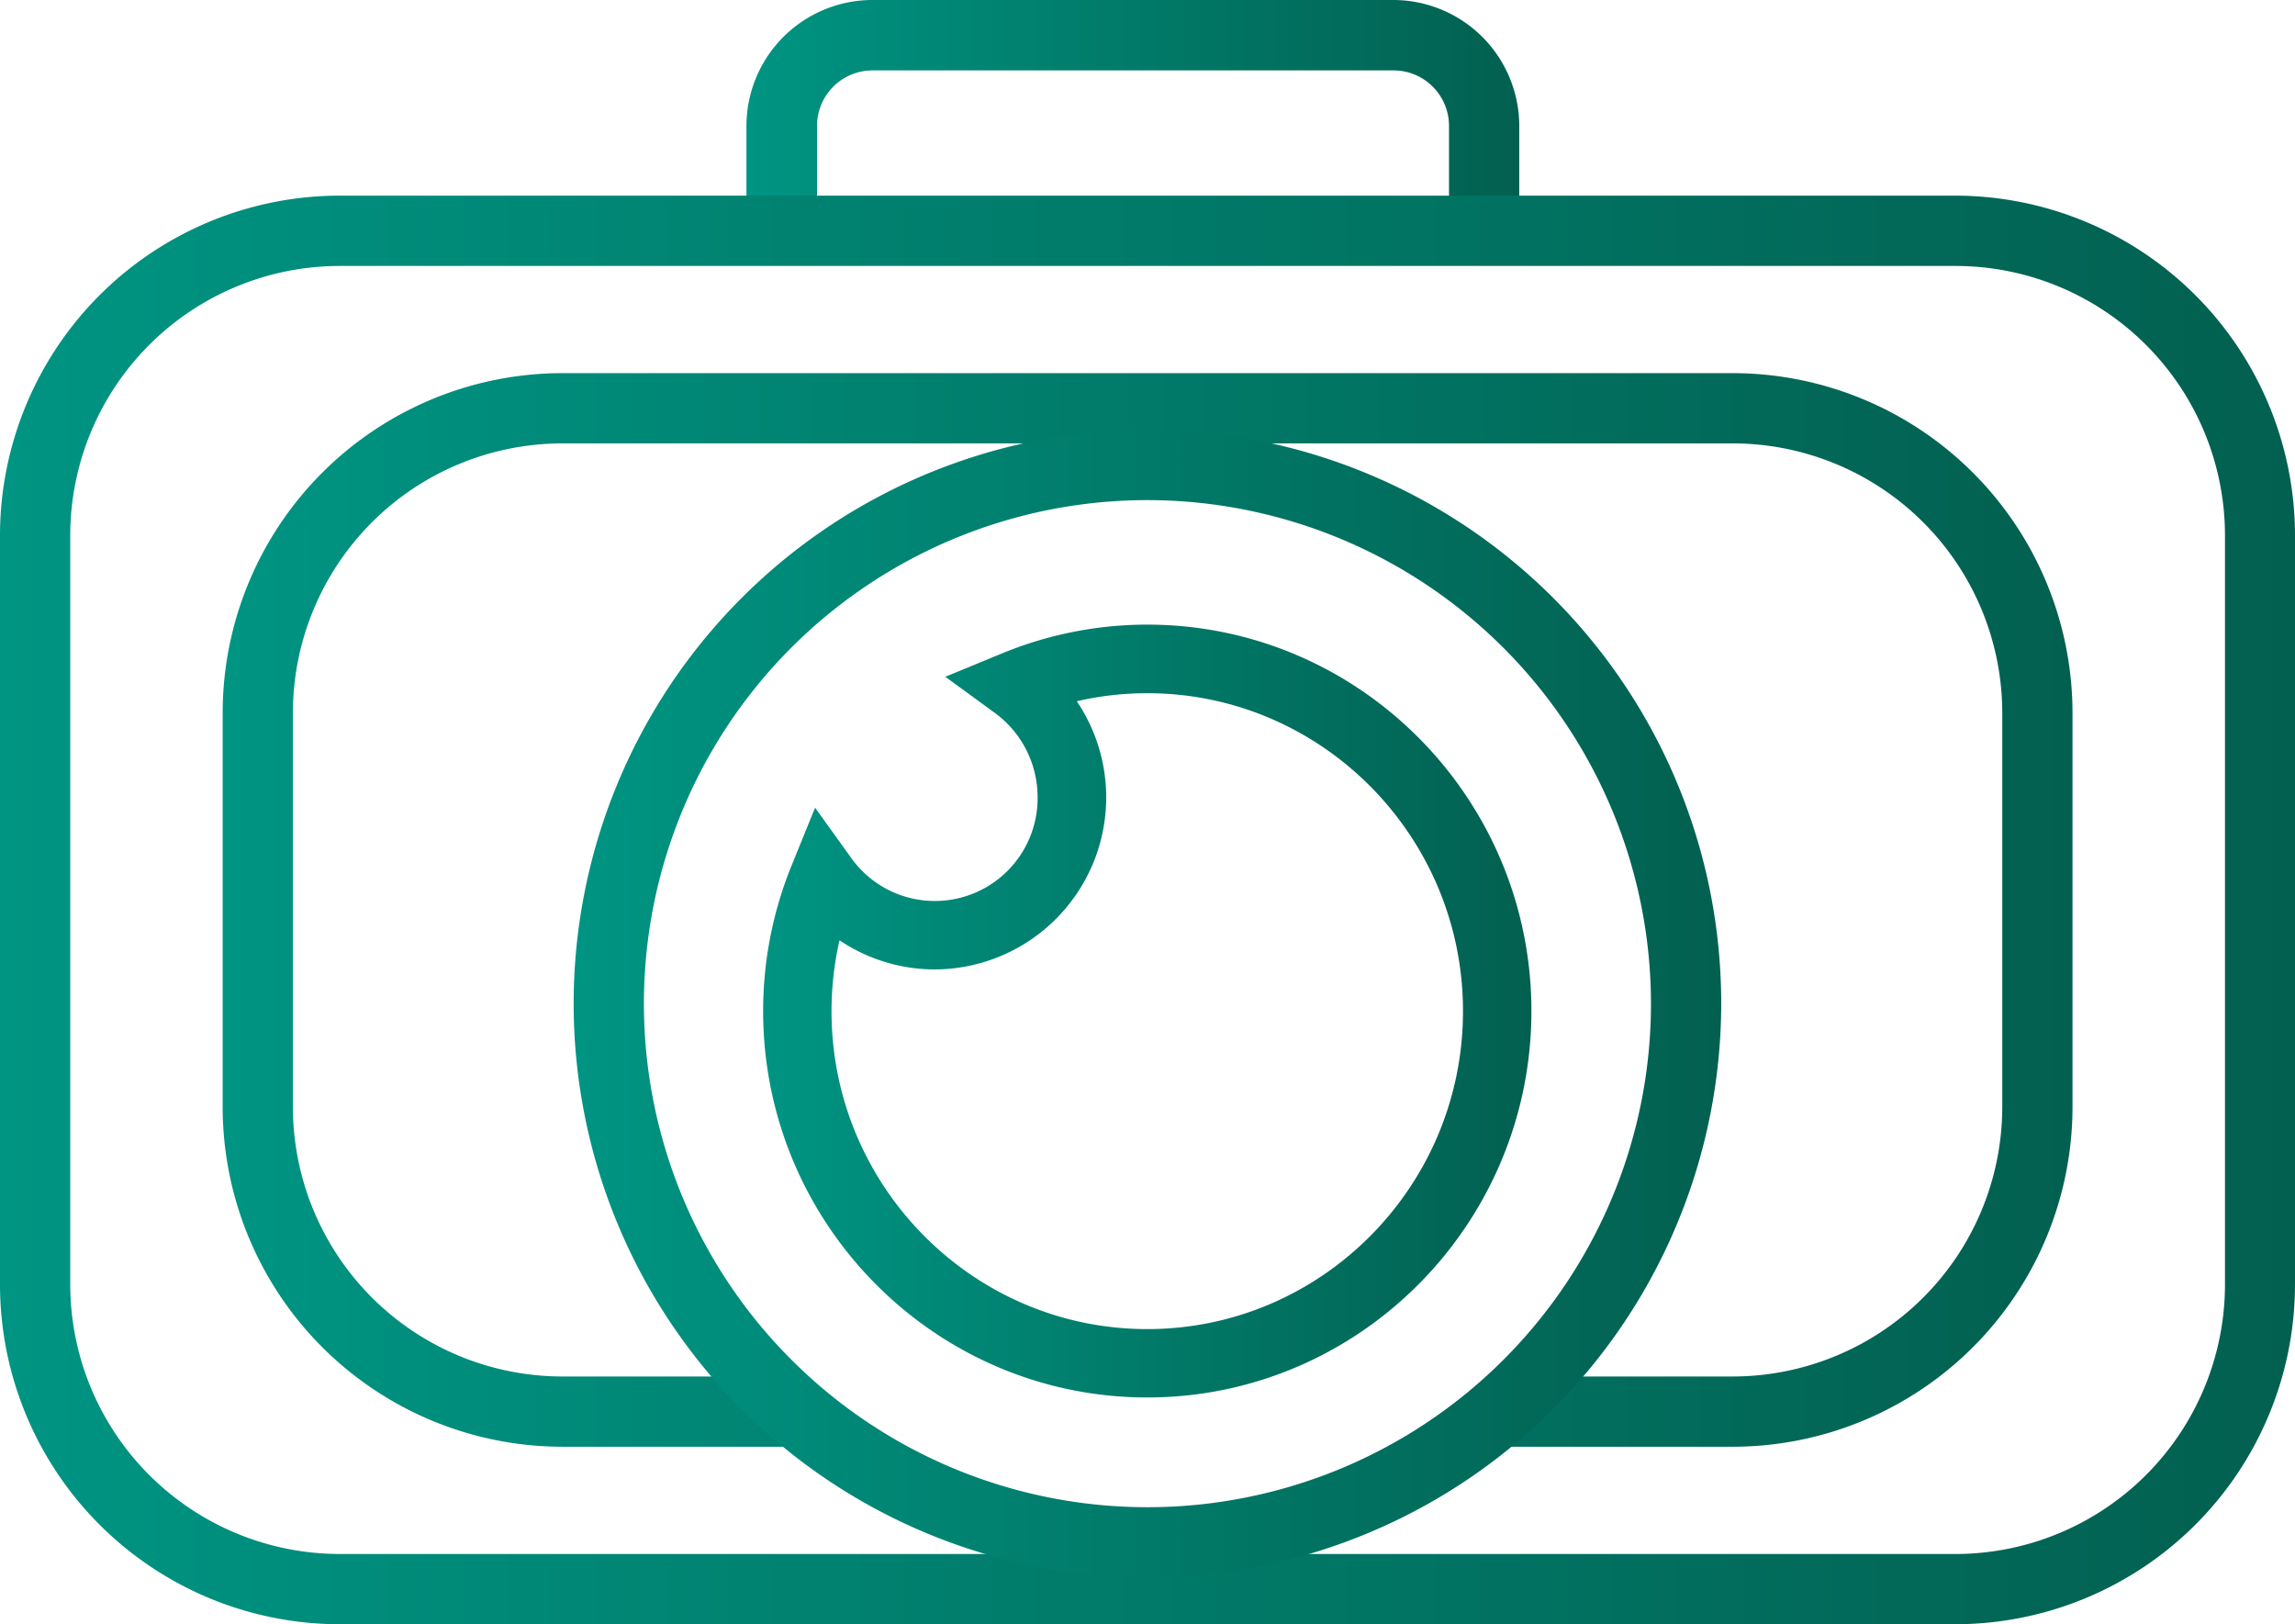
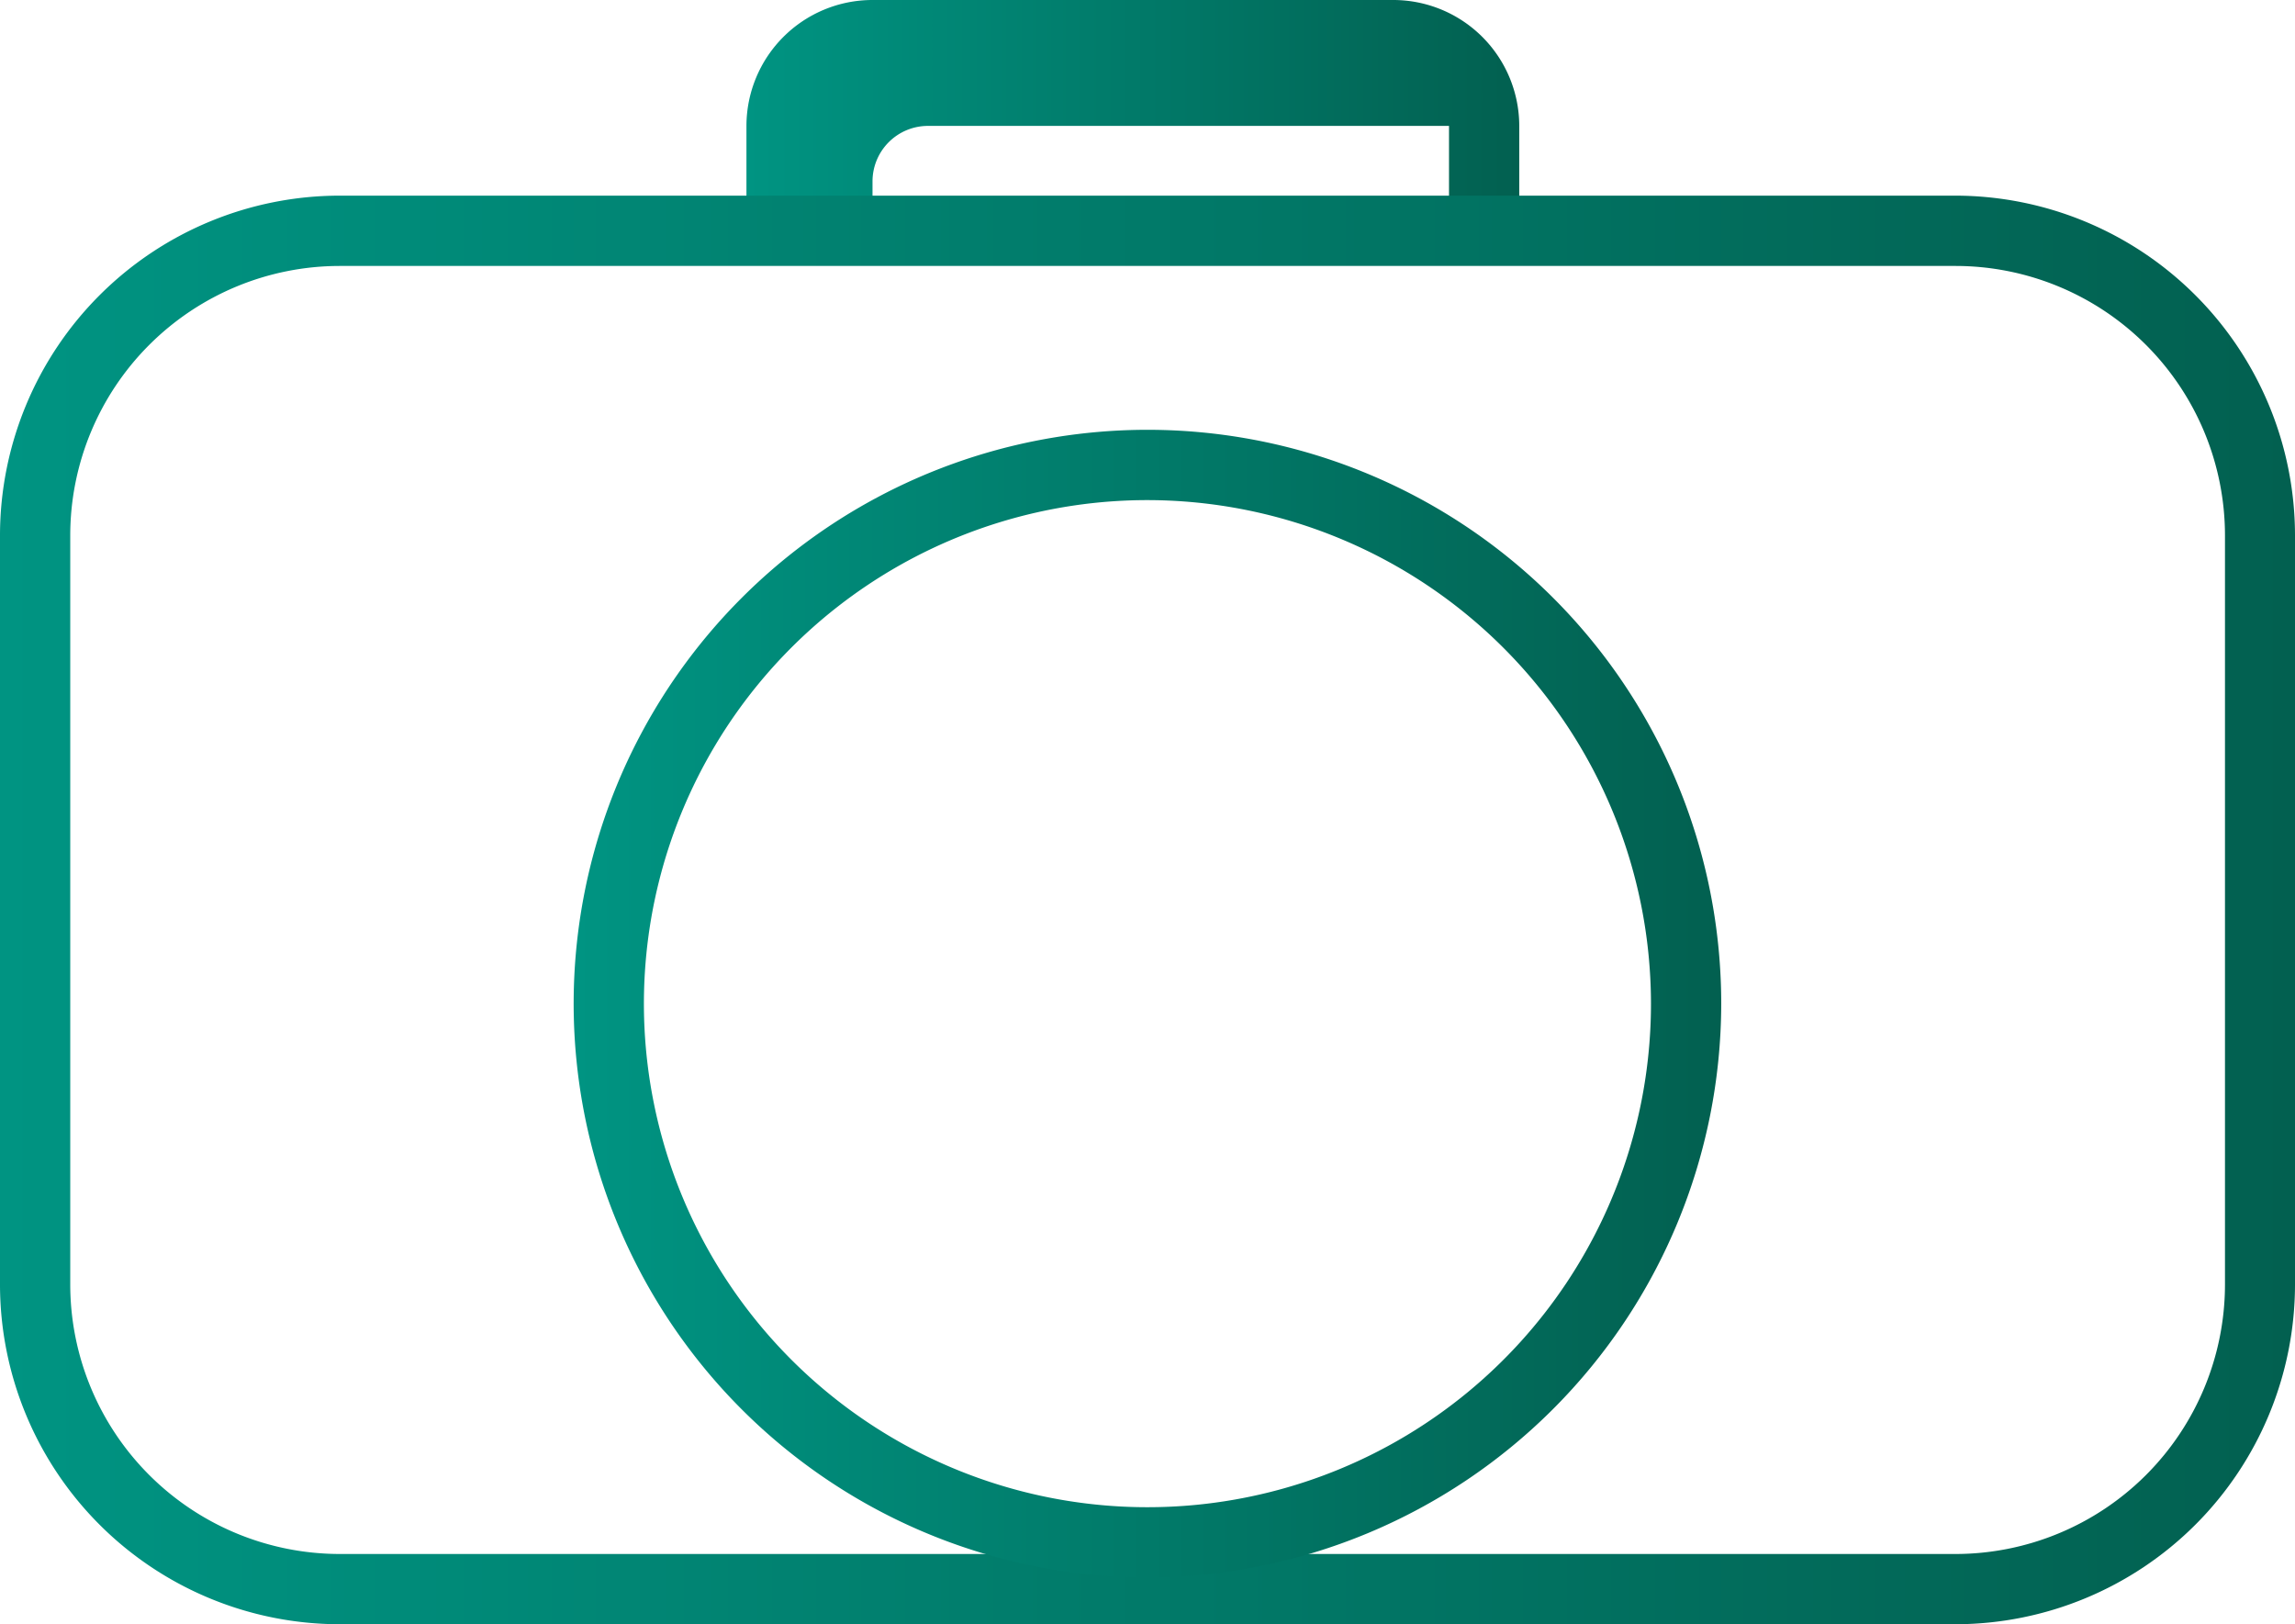
<svg xmlns="http://www.w3.org/2000/svg" xmlns:xlink="http://www.w3.org/1999/xlink" viewBox="0 0 413.62 292.72">
  <defs>
    <style>.cls-1{fill:url(#Degradado_sin_nombre_10);}.cls-2{fill:url(#Degradado_sin_nombre_10-2);}.cls-3{fill:url(#Degradado_sin_nombre_10-3);}.cls-4{fill:url(#Degradado_sin_nombre_10-4);}.cls-5{fill:url(#Degradado_sin_nombre_10-5);}</style>
    <linearGradient id="Degradado_sin_nombre_10" x1="134.53" y1="20.31" x2="273.81" y2="20.31" gradientUnits="userSpaceOnUse">
      <stop offset="0" stop-color="#009482" />
      <stop offset="1" stop-color="#026050" />
    </linearGradient>
    <linearGradient id="Degradado_sin_nombre_10-2" x1="0" y1="163.99" x2="413.62" y2="163.99" xlink:href="#Degradado_sin_nombre_10" />
    <linearGradient id="Degradado_sin_nombre_10-3" x1="40.1" y1="163.99" x2="373.52" y2="163.99" xlink:href="#Degradado_sin_nombre_10" />
    <linearGradient id="Degradado_sin_nombre_10-4" x1="103.4" y1="180.87" x2="310.21" y2="180.87" xlink:href="#Degradado_sin_nombre_10" />
    <linearGradient id="Degradado_sin_nombre_10-5" x1="137.54" y1="182.23" x2="276" y2="182.23" xlink:href="#Degradado_sin_nombre_10" />
  </defs>
  <title>Asset 3</title>
  <g id="Layer_2" data-name="Layer 2">
    <g id="Capa_1" data-name="Capa 1">
-       <path class="cls-1" d="M273.81,40.62H261.15V22.69a10,10,0,0,0-10-10h-93.9a10,10,0,0,0-10,10V40.62H134.53V22.69A22.72,22.72,0,0,1,157.22,0h93.9a22.72,22.72,0,0,1,22.69,22.69Z" />
+       <path class="cls-1" d="M273.81,40.62H261.15V22.69h-93.9a10,10,0,0,0-10,10V40.62H134.53V22.69A22.72,22.72,0,0,1,157.22,0h93.9a22.72,22.72,0,0,1,22.69,22.69Z" />
      <path class="cls-2" d="M352.42,292.72H61.2A61.26,61.26,0,0,1,0,231.52V96.46a61.27,61.27,0,0,1,61.2-61.2H352.42a61.28,61.28,0,0,1,61.2,61.2V231.52A61.27,61.27,0,0,1,352.42,292.72ZM61.2,47.93A48.59,48.59,0,0,0,12.66,96.46V231.52A48.6,48.6,0,0,0,61.2,280.06H352.42A48.6,48.6,0,0,0,401,231.52V96.46a48.59,48.59,0,0,0-48.54-48.53Z" />
-       <path class="cls-3" d="M312.32,260.73H270.18V248.07h42.14a48.6,48.6,0,0,0,48.54-48.54V128.45a48.6,48.6,0,0,0-48.54-48.54h-211a48.59,48.59,0,0,0-48.53,48.54v71.08a48.59,48.59,0,0,0,48.53,48.54h40v12.66h-40a61.26,61.26,0,0,1-61.19-61.2V128.45a61.26,61.26,0,0,1,61.19-61.2h211a61.26,61.26,0,0,1,61.2,61.2v71.08A61.26,61.26,0,0,1,312.32,260.73Z" />
      <path class="cls-4" d="M206.81,284.28a103.41,103.41,0,1,1,103.4-103.41A103.53,103.53,0,0,1,206.81,284.28Zm0-194.15a90.75,90.75,0,1,0,90.74,90.74A90.84,90.84,0,0,0,206.81,90.13Z" />
-       <path class="cls-5" d="M206.77,251.85c-38.18,0-69.23-31.23-69.23-69.62a69.47,69.47,0,0,1,5.16-26.33l4.2-10.34,6.51,9.06a18.52,18.52,0,0,0,33.59-11,18.81,18.81,0,0,0-7.73-15.16l-8.9-6.49,10.19-4.2a68.57,68.57,0,0,1,26.21-5.2c38.17,0,69.23,31.24,69.23,69.63S244.94,251.85,206.77,251.85ZM151.3,169.46a57.54,57.54,0,0,0-1.44,12.77c0,31.59,25.53,57.3,56.91,57.3s56.9-25.71,56.9-57.3-25.53-57.3-56.9-57.3a55.78,55.78,0,0,0-12.7,1.45,31,31,0,0,1-25.64,48.33A30.78,30.78,0,0,1,151.3,169.46Z" />
    </g>
  </g>
</svg>